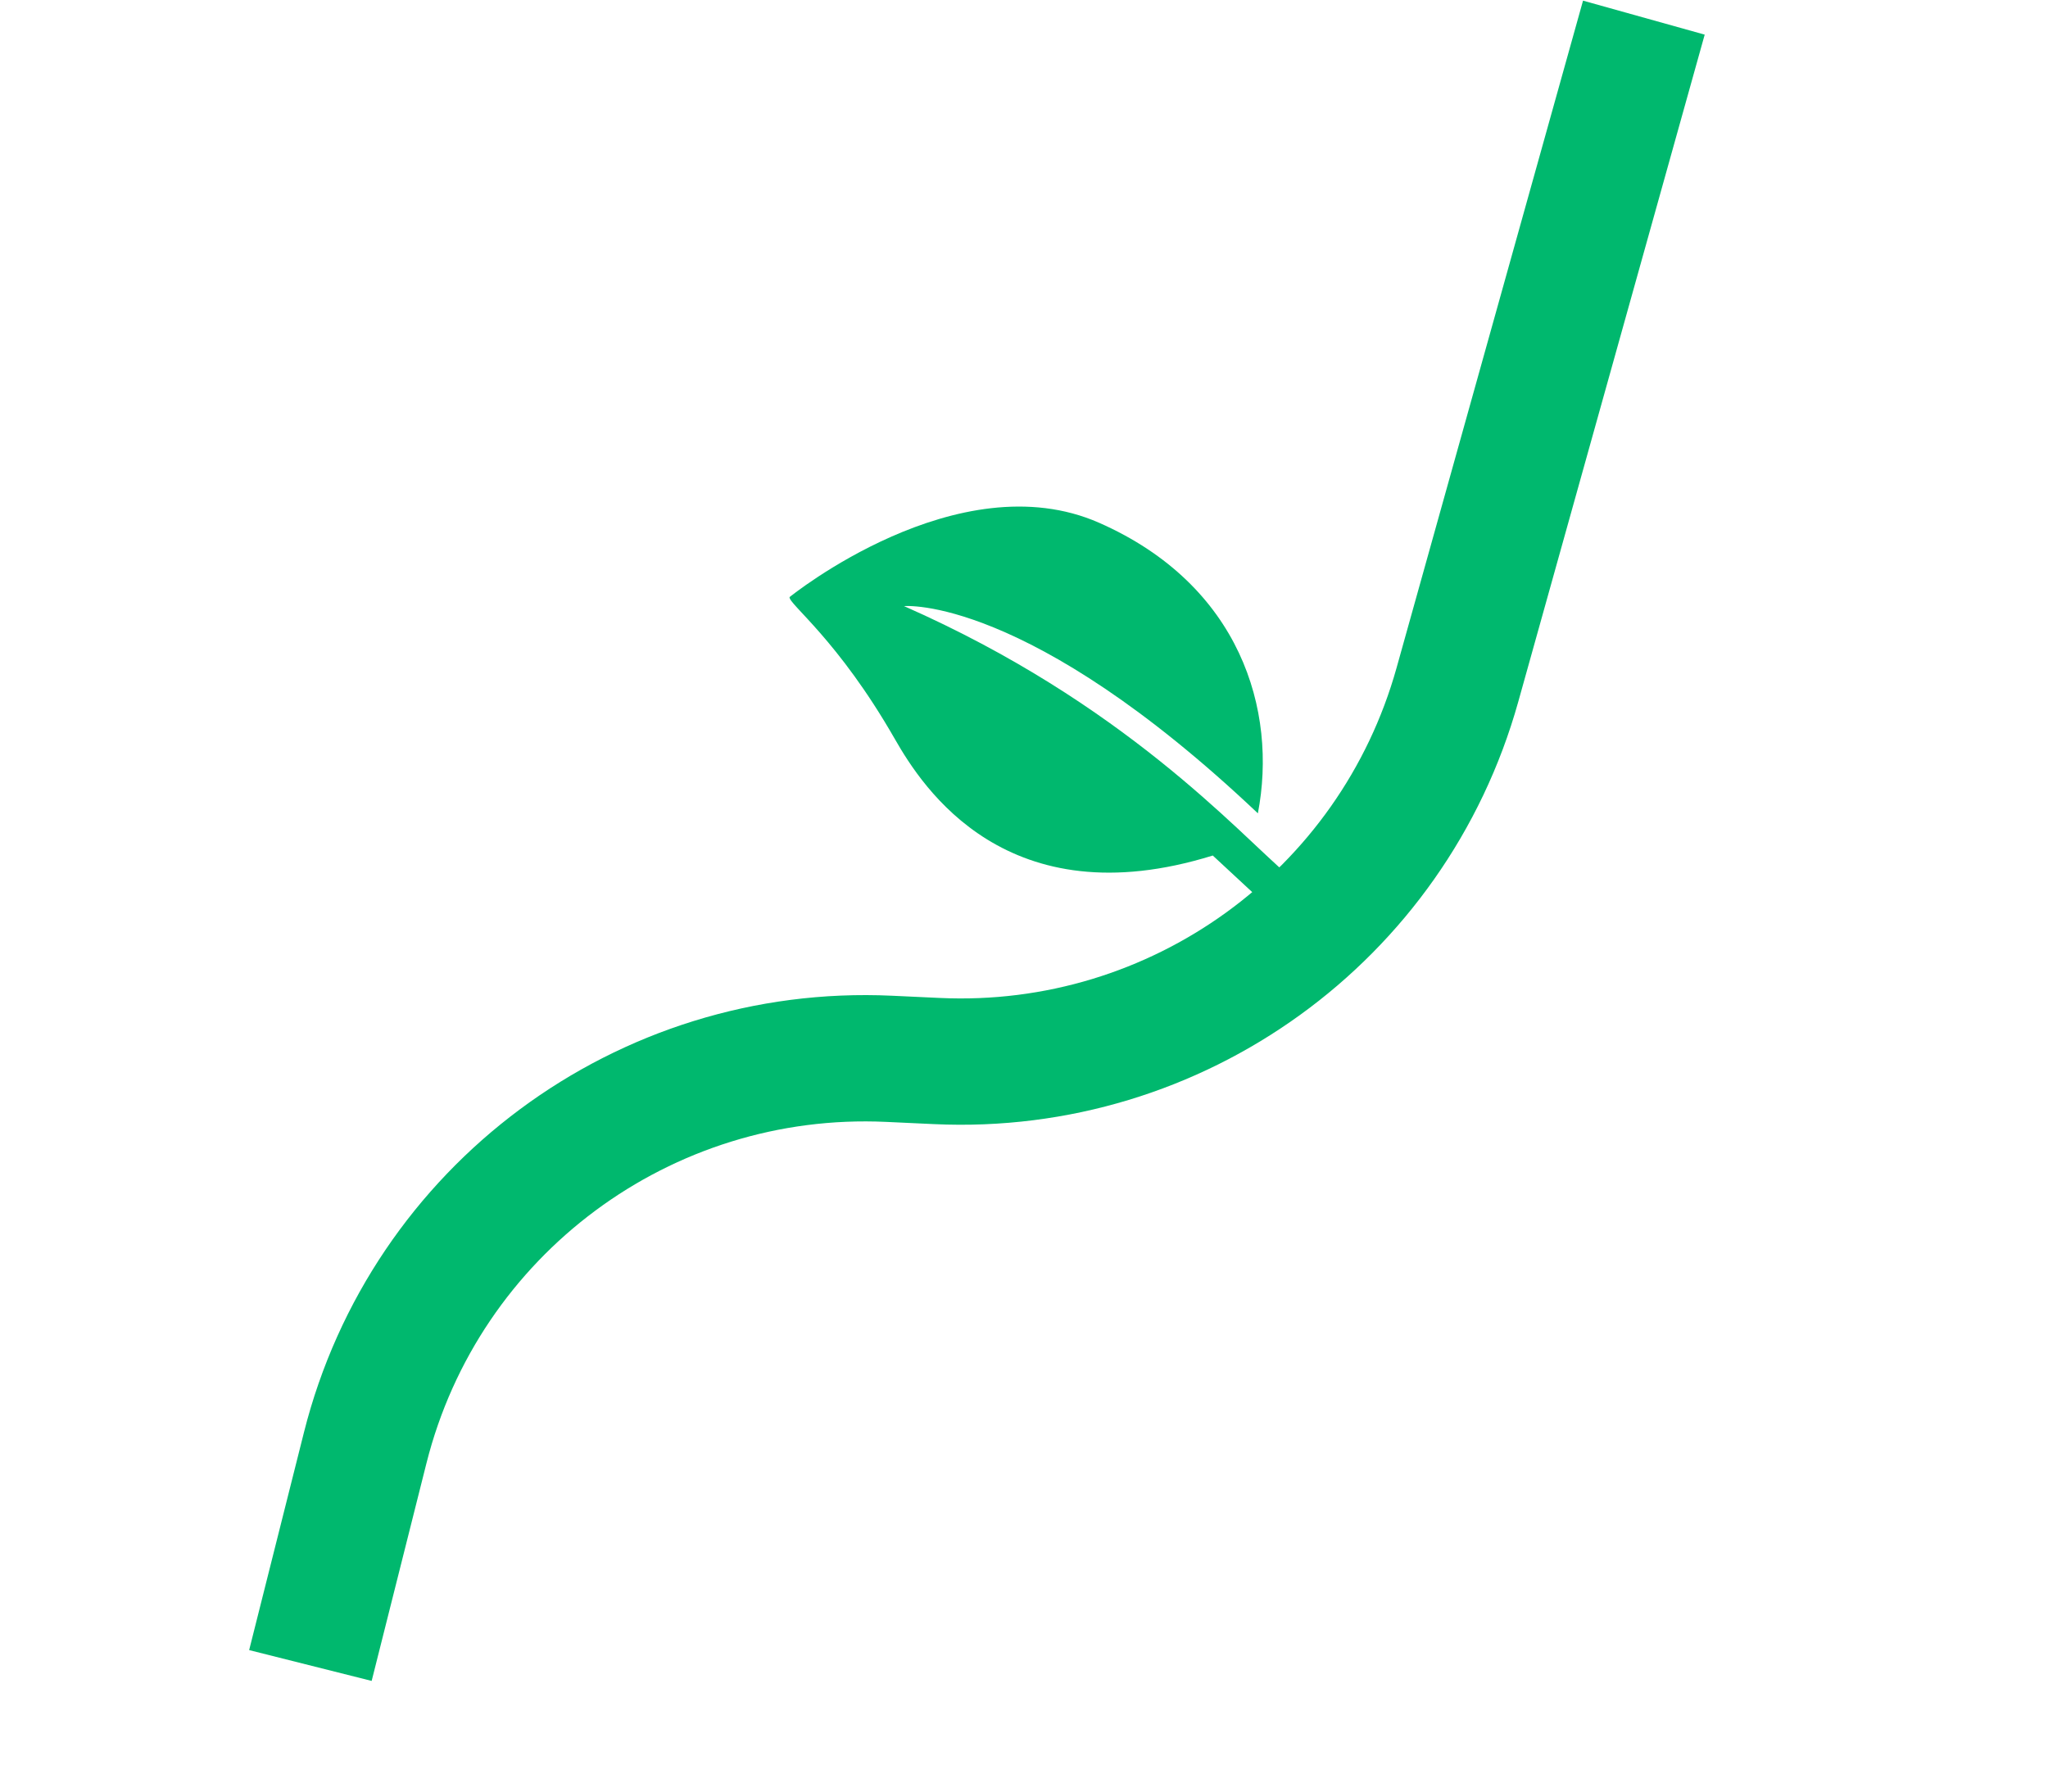
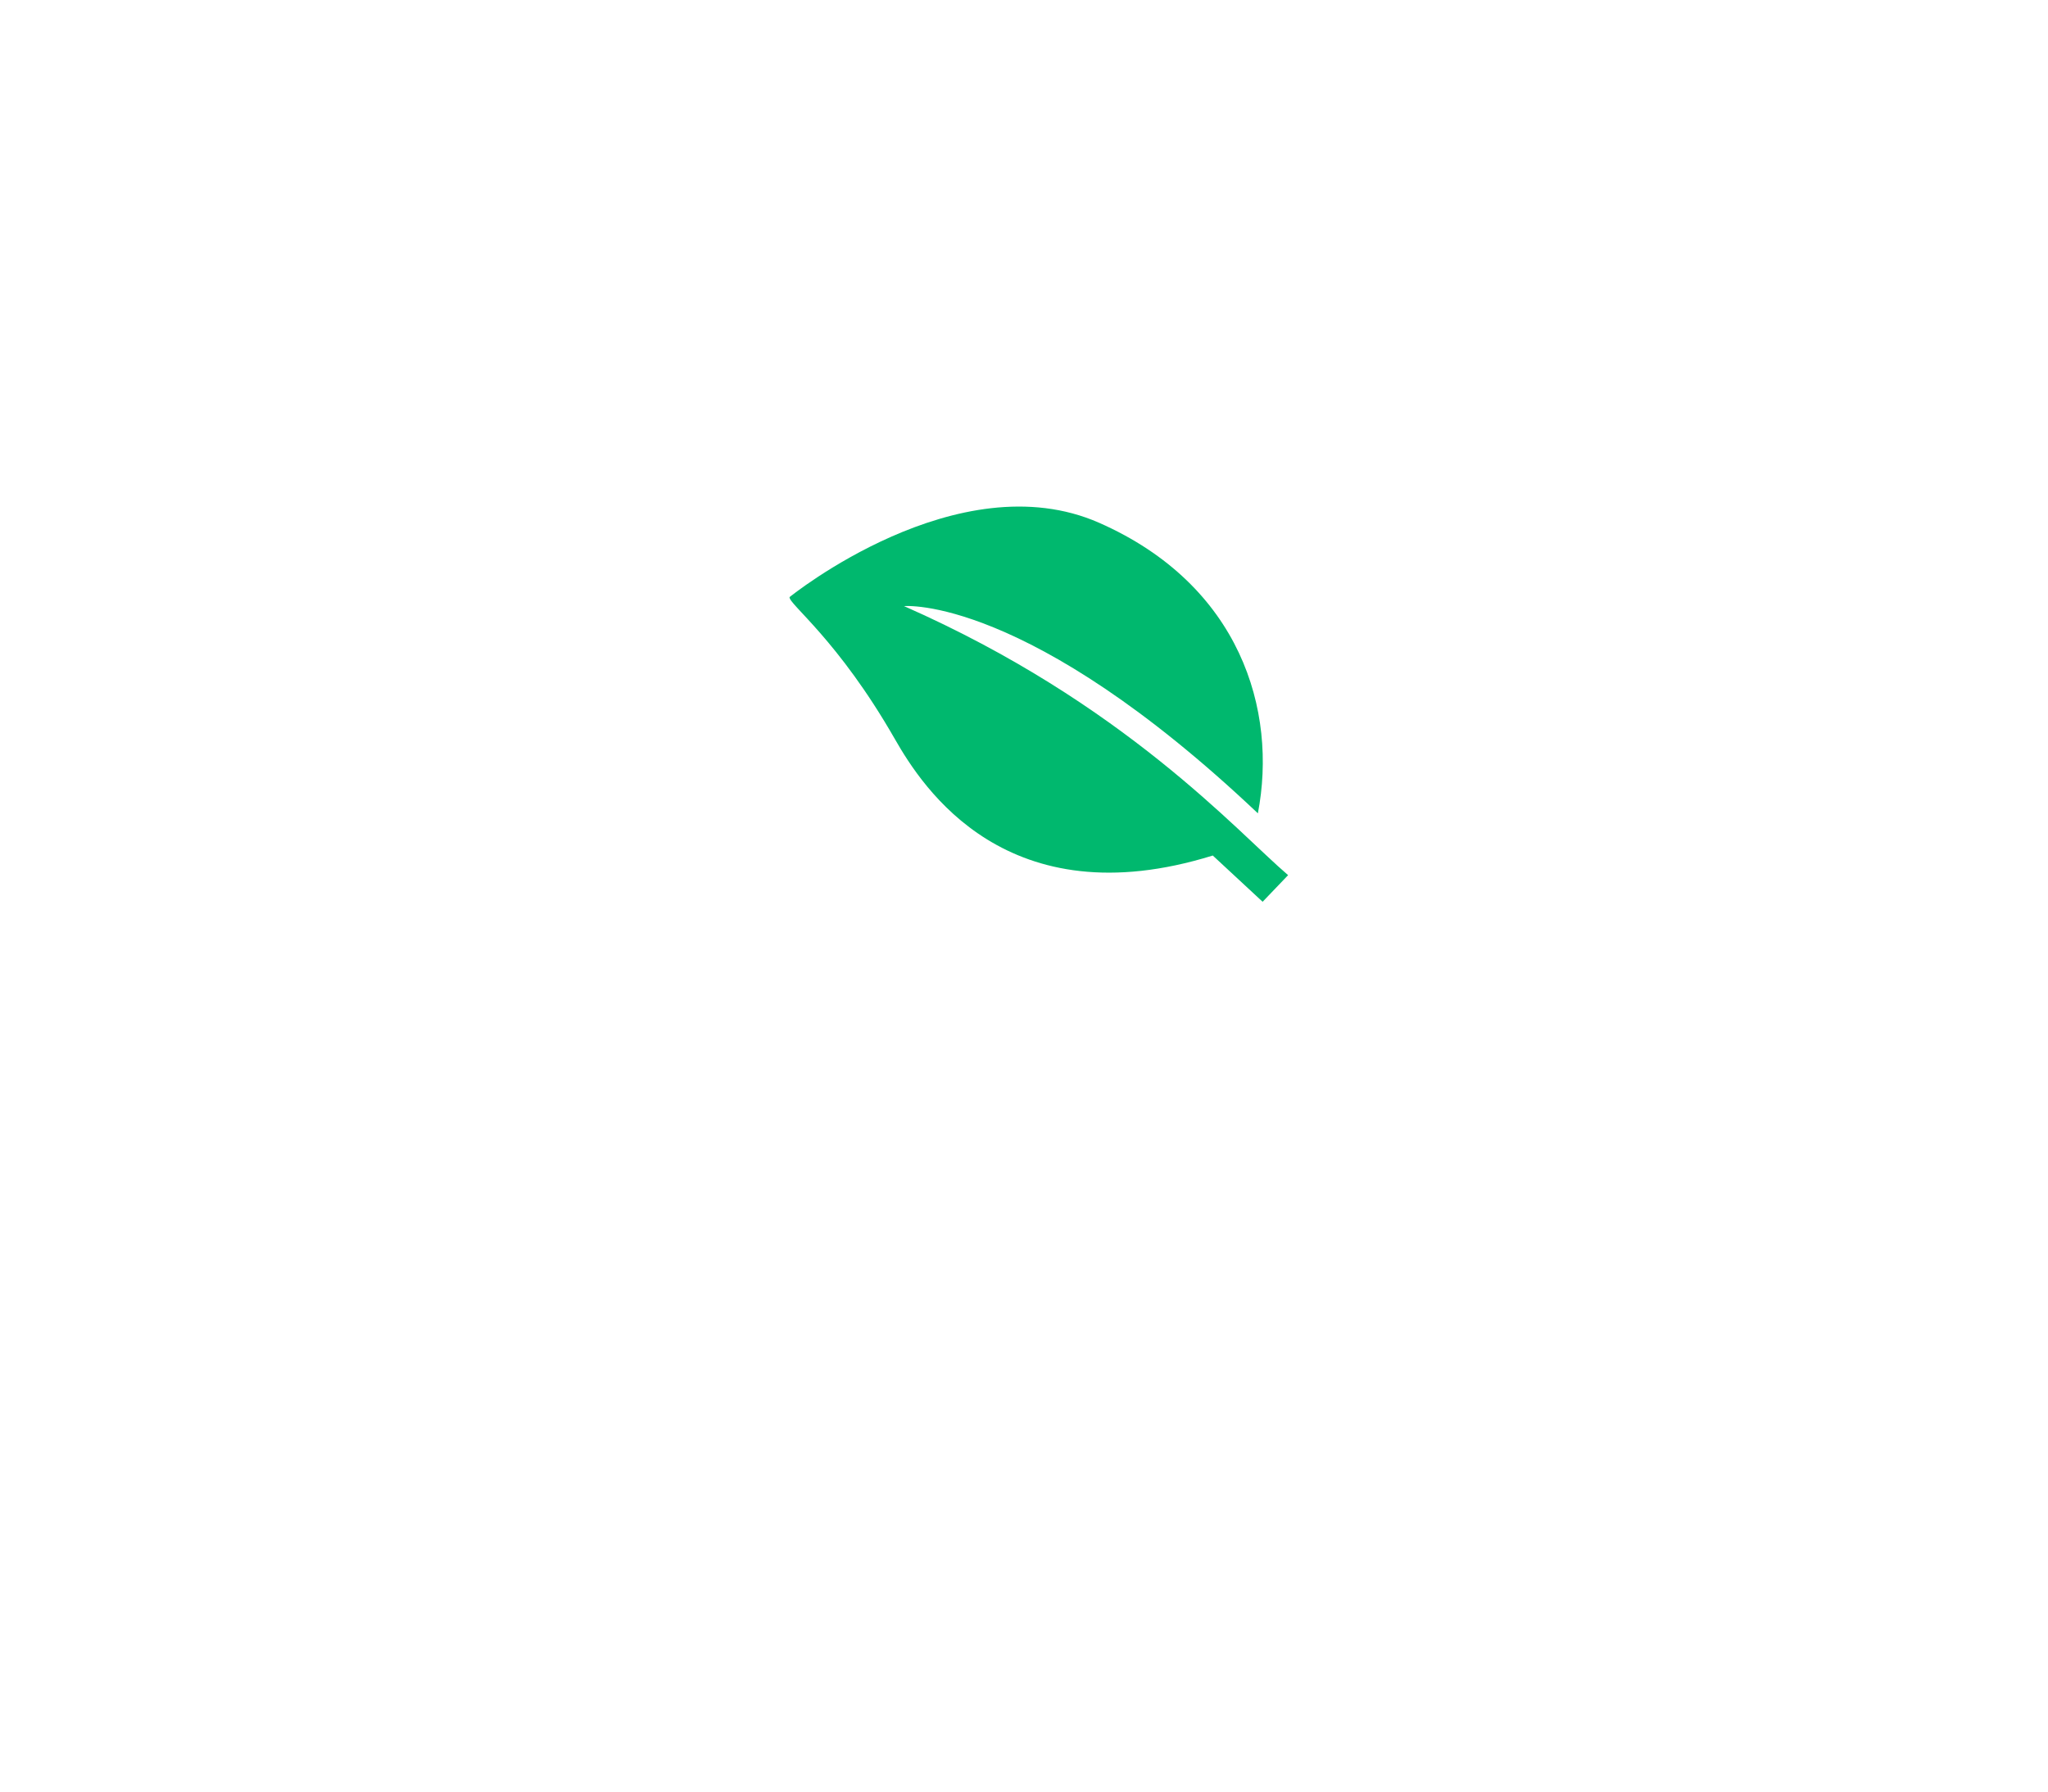
<svg xmlns="http://www.w3.org/2000/svg" width="1003" height="878" viewBox="0 0 1003 878" fill="none">
  <path d="M386.691 292.485C386.058 295.767 410.369 313.268 438.277 362.061C451.838 385.772 493.245 450.379 593.952 419.087L618.364 441.742L630.845 428.698C605.745 407.263 550.532 344.436 442.752 296.903C442.752 296.903 502.893 291.299 616.043 398.419C625.735 347.997 607.424 286.559 538.308 256.099C469.196 225.646 386.691 292.485 386.691 292.485Z" fill="#00B86E" />
-   <path d="M152.02 815.861L178.848 709.257C208.159 592.793 315.449 513.093 435.415 518.667L458.864 519.757C576.38 525.217 682.094 448.793 713.752 335.49L805.077 8.642" stroke="#00B86E" stroke-width="61.87" />
</svg>